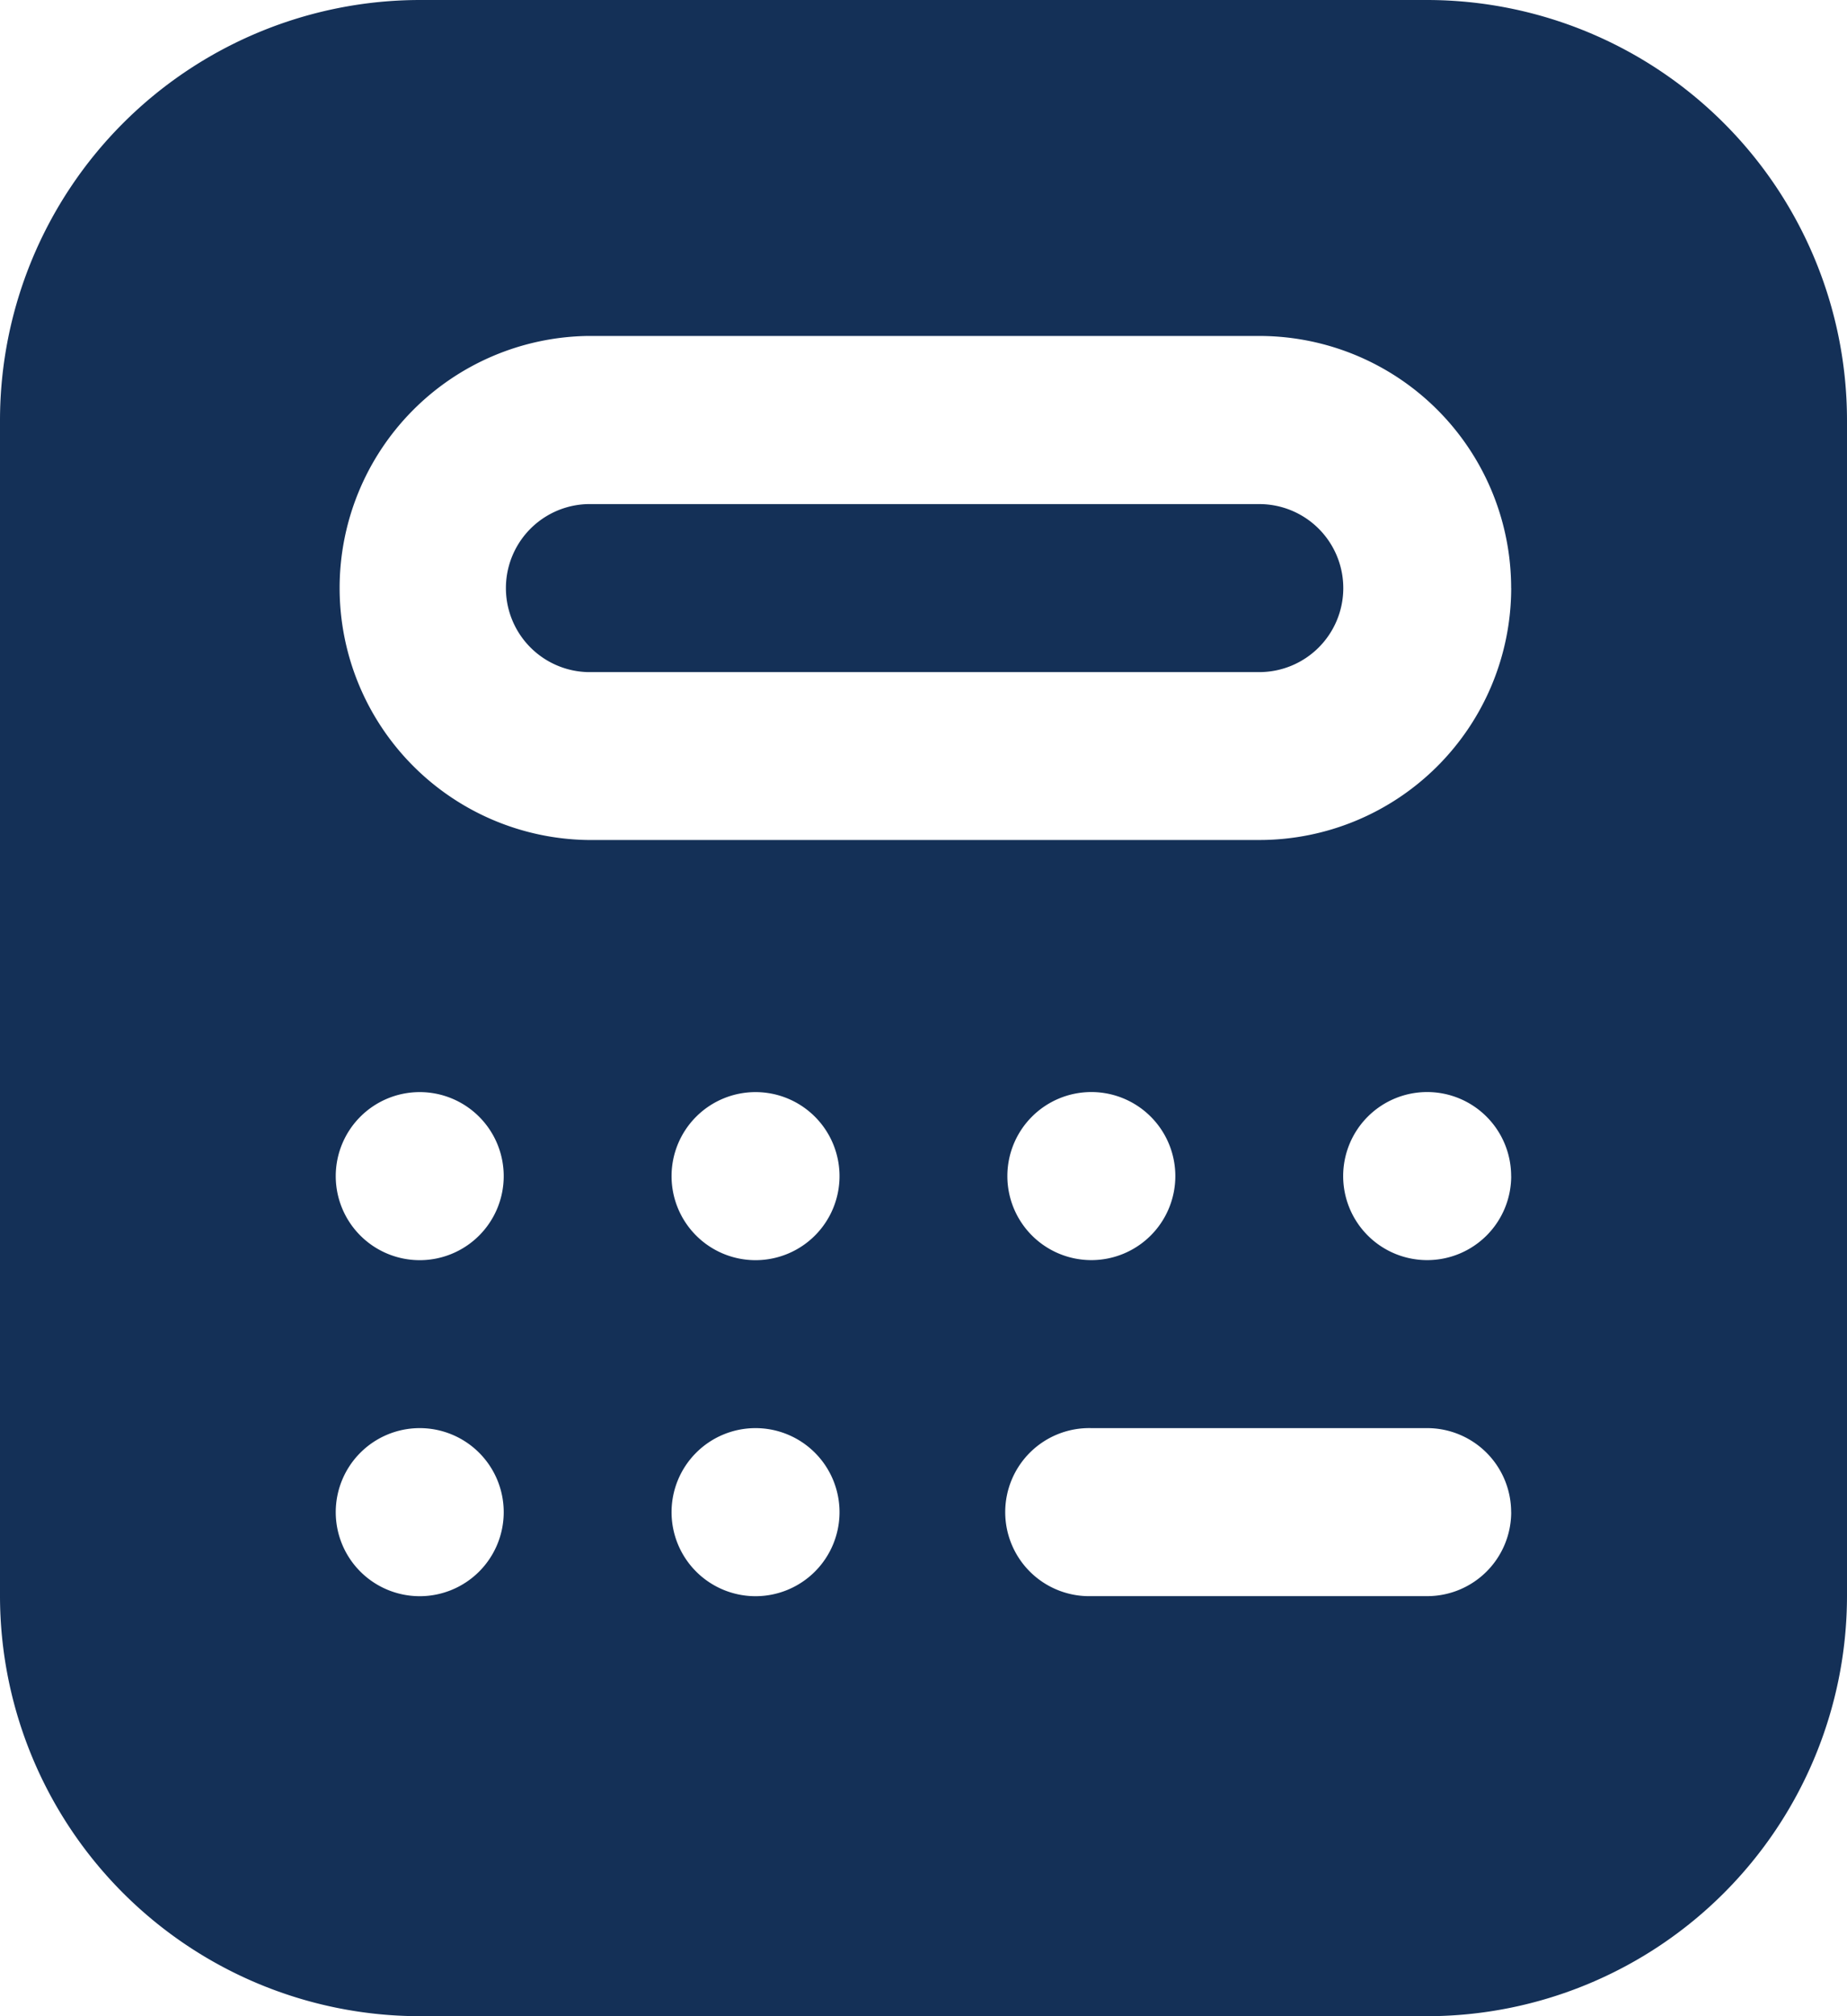
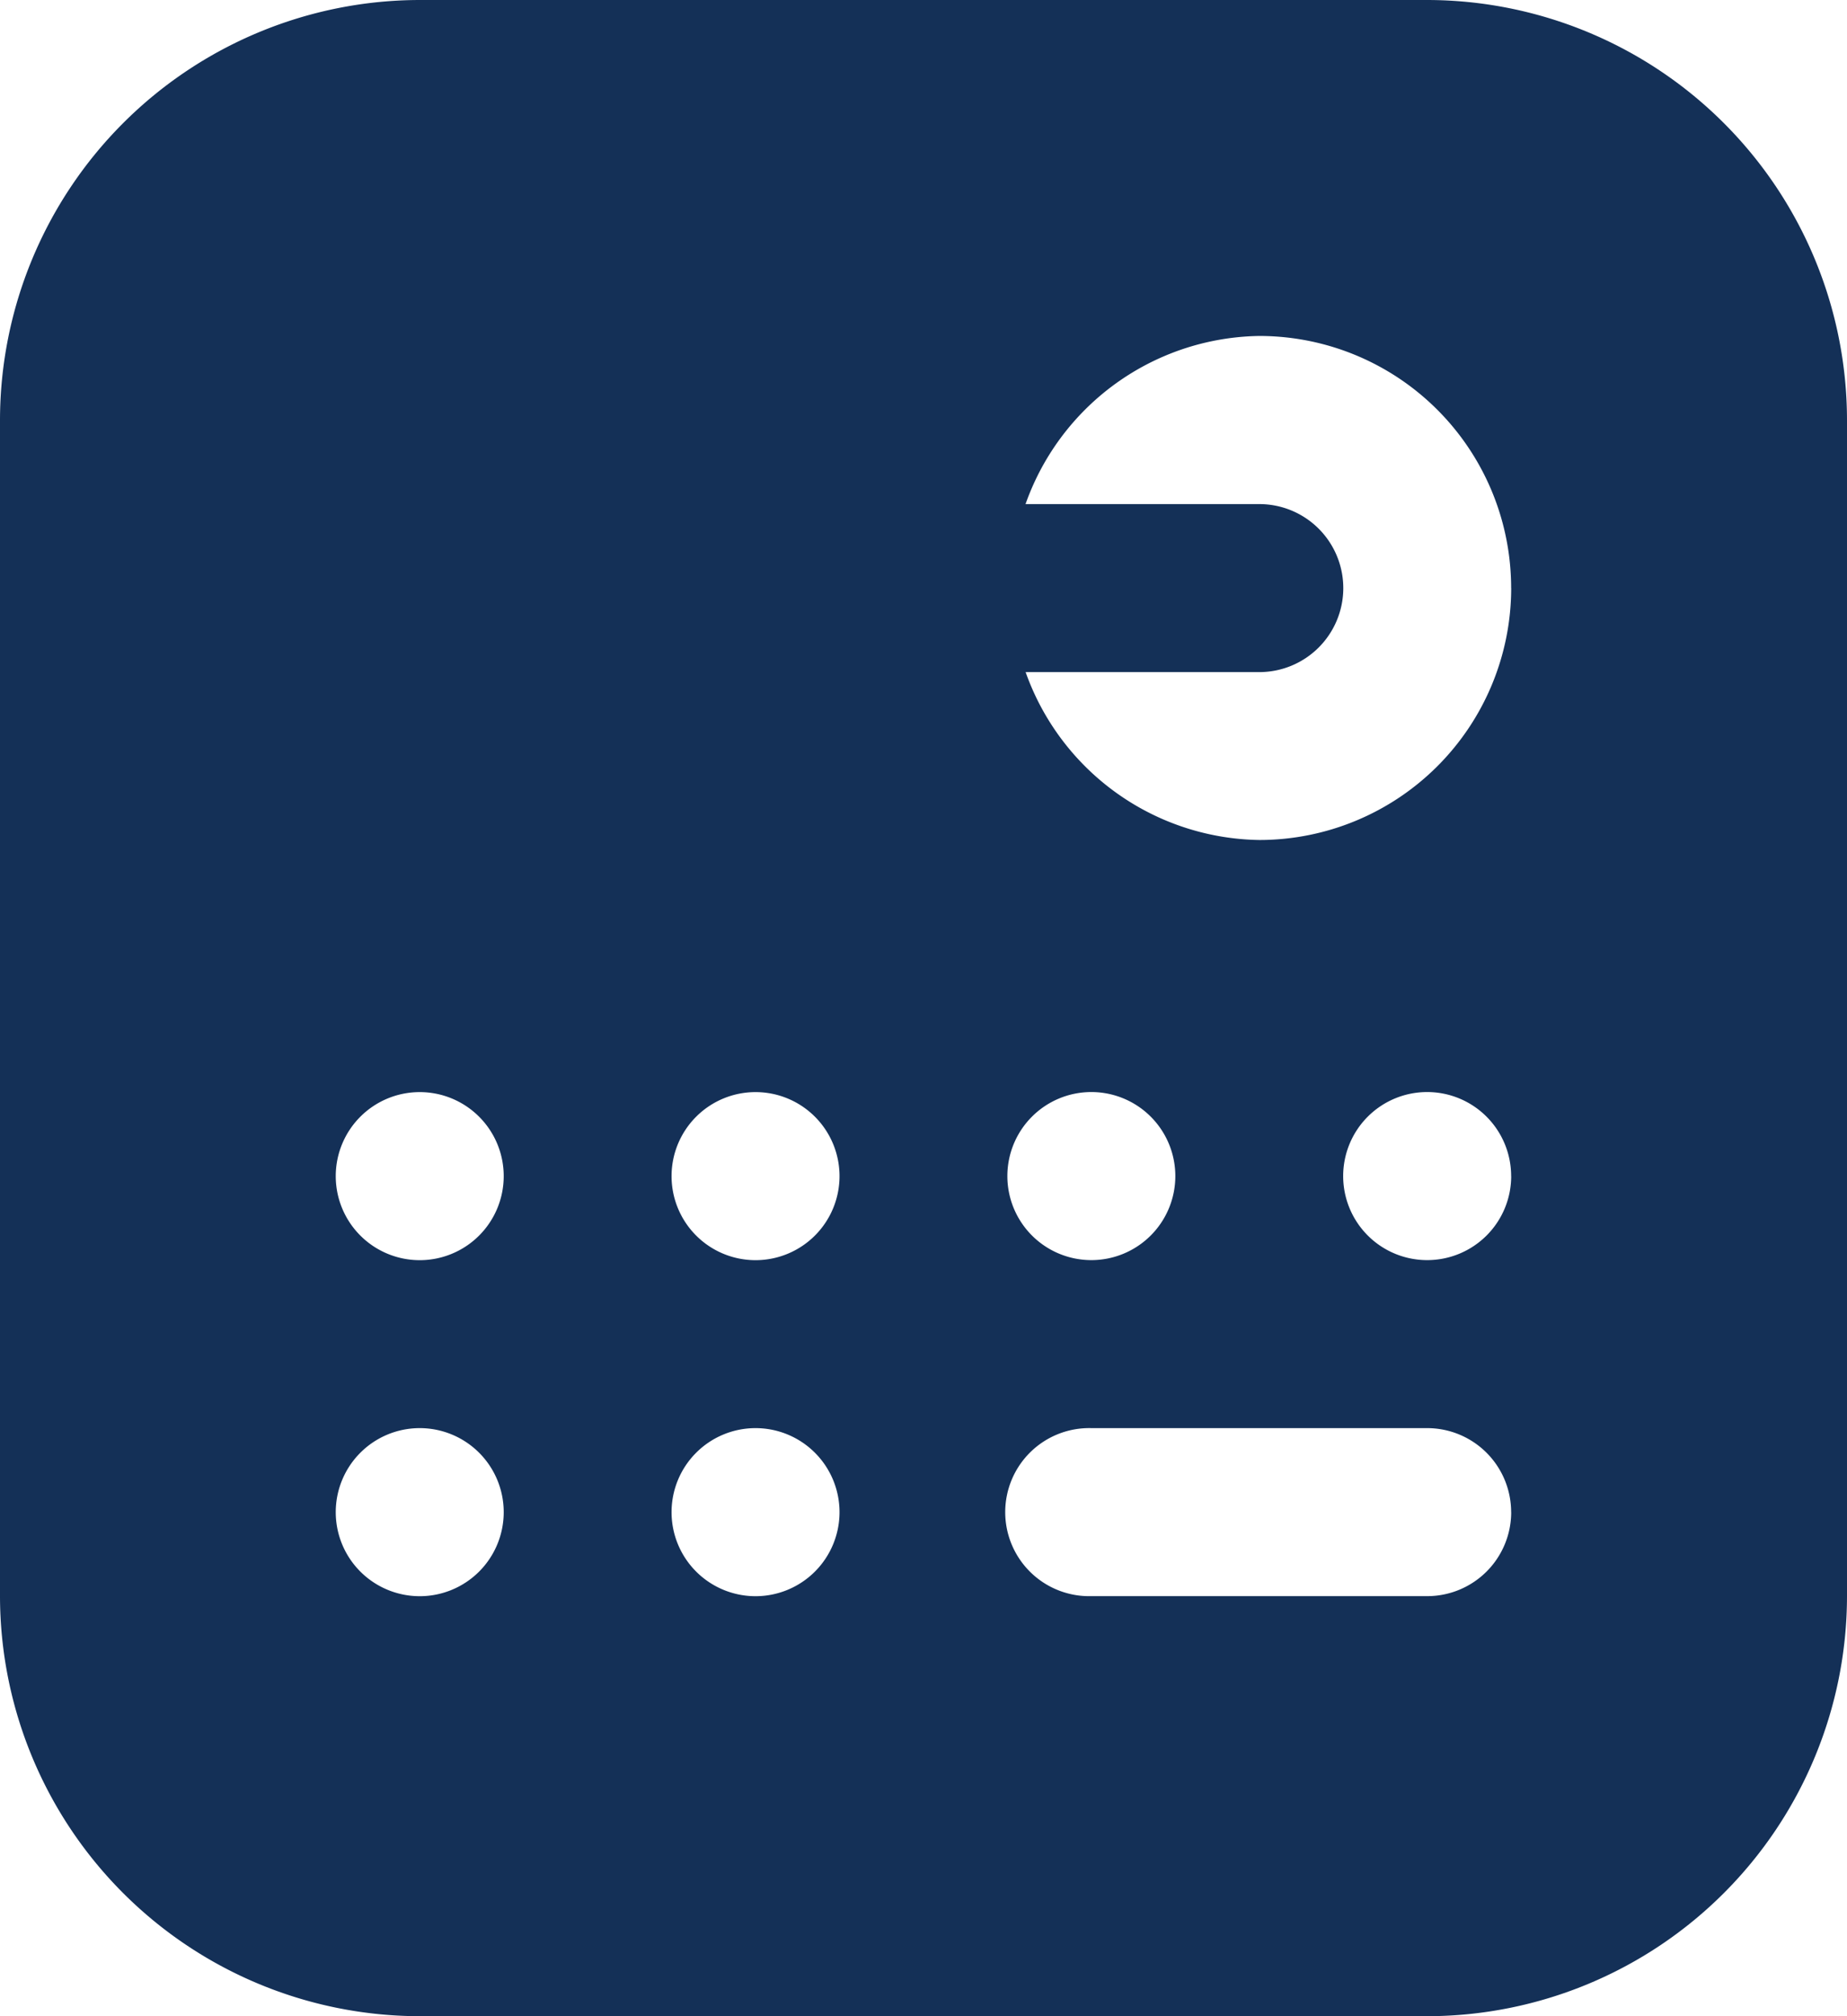
<svg xmlns="http://www.w3.org/2000/svg" width="32" height="34.909" viewBox="0 0 32 34.909">
-   <path id="calculator_3_" data-name="calculator (3)" d="M24.273,10.182a1.455,1.455,0,0,1-1.455,1.455H11.182a1.455,1.455,0,0,1,0-2.909H22.818A1.455,1.455,0,0,1,24.273,10.182ZM33,7.273V27.636a7.281,7.281,0,0,1-7.273,7.273H8.273A7.281,7.281,0,0,1,1,27.636V7.273A7.281,7.281,0,0,1,8.273,0H25.727A7.281,7.281,0,0,1,33,7.273ZM9.727,26.182a1.455,1.455,0,1,0-1.455,1.455A1.455,1.455,0,0,0,9.727,26.182Zm0-5.818a1.455,1.455,0,1,0-1.455,1.455A1.455,1.455,0,0,0,9.727,20.364Zm5.818,5.818a1.455,1.455,0,1,0-1.455,1.455A1.455,1.455,0,0,0,15.545,26.182Zm0-5.818a1.455,1.455,0,1,0-1.455,1.455A1.455,1.455,0,0,0,15.545,20.364Zm11.636,5.818a1.455,1.455,0,0,0-1.455-1.455H19.909a1.455,1.455,0,1,0,0,2.909h5.818A1.455,1.455,0,0,0,27.182,26.182Zm-7.273-4.364a1.455,1.455,0,1,0-1.455-1.455A1.455,1.455,0,0,0,19.909,21.818Zm7.273-1.455a1.455,1.455,0,1,0-1.455,1.455A1.455,1.455,0,0,0,27.182,20.364Zm0-10.182a4.364,4.364,0,0,0-4.364-4.364H11.182a4.364,4.364,0,0,0,0,8.727H22.818A4.364,4.364,0,0,0,27.182,10.182Z" transform="translate(-1)" fill="#143057" />
+   <path id="calculator_3_" data-name="calculator (3)" d="M24.273,10.182a1.455,1.455,0,0,1-1.455,1.455H11.182a1.455,1.455,0,0,1,0-2.909H22.818A1.455,1.455,0,0,1,24.273,10.182ZM33,7.273V27.636a7.281,7.281,0,0,1-7.273,7.273H8.273A7.281,7.281,0,0,1,1,27.636V7.273A7.281,7.281,0,0,1,8.273,0H25.727A7.281,7.281,0,0,1,33,7.273ZM9.727,26.182a1.455,1.455,0,1,0-1.455,1.455A1.455,1.455,0,0,0,9.727,26.182Zm0-5.818a1.455,1.455,0,1,0-1.455,1.455A1.455,1.455,0,0,0,9.727,20.364Zm5.818,5.818a1.455,1.455,0,1,0-1.455,1.455A1.455,1.455,0,0,0,15.545,26.182Zm0-5.818a1.455,1.455,0,1,0-1.455,1.455A1.455,1.455,0,0,0,15.545,20.364Zm11.636,5.818a1.455,1.455,0,0,0-1.455-1.455H19.909a1.455,1.455,0,1,0,0,2.909h5.818A1.455,1.455,0,0,0,27.182,26.182Zm-7.273-4.364a1.455,1.455,0,1,0-1.455-1.455A1.455,1.455,0,0,0,19.909,21.818Zm7.273-1.455a1.455,1.455,0,1,0-1.455,1.455A1.455,1.455,0,0,0,27.182,20.364Zm0-10.182a4.364,4.364,0,0,0-4.364-4.364a4.364,4.364,0,0,0,0,8.727H22.818A4.364,4.364,0,0,0,27.182,10.182Z" transform="translate(-1)" fill="#143057" />
</svg>